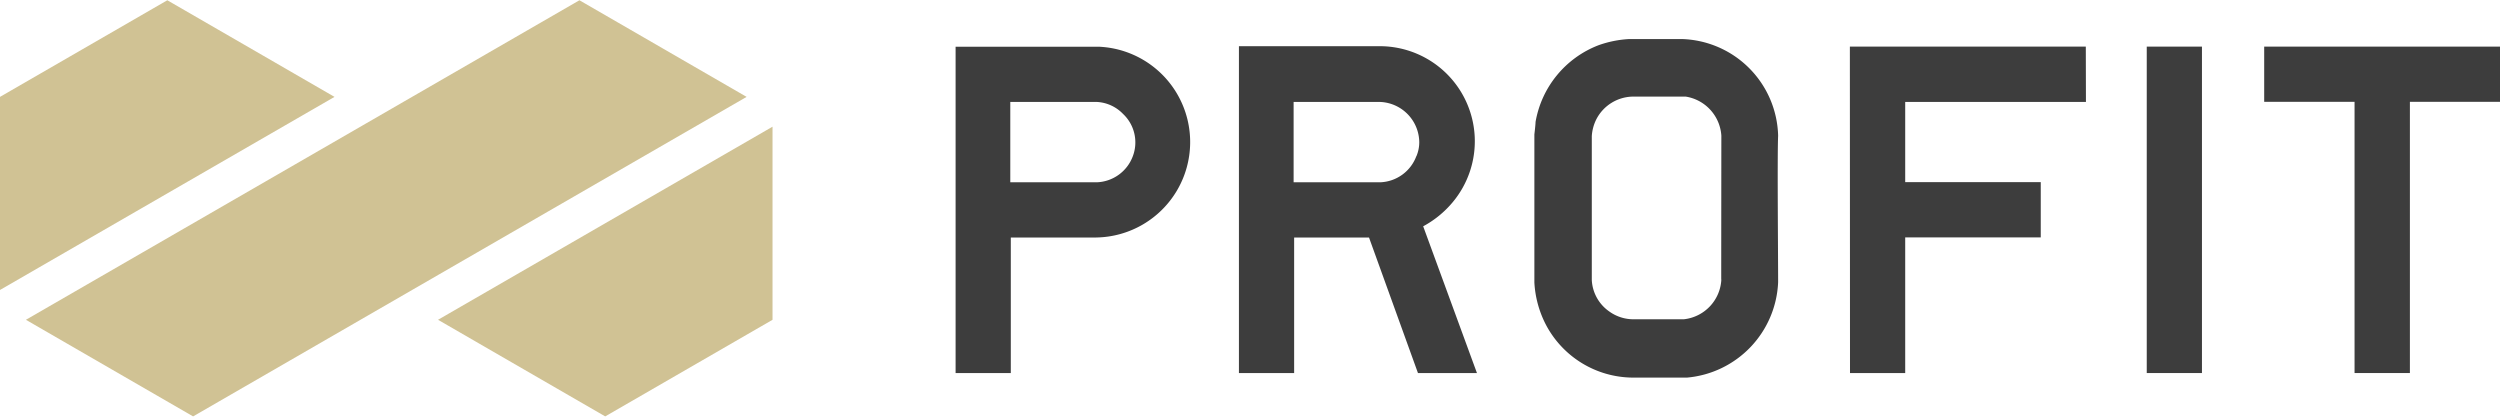
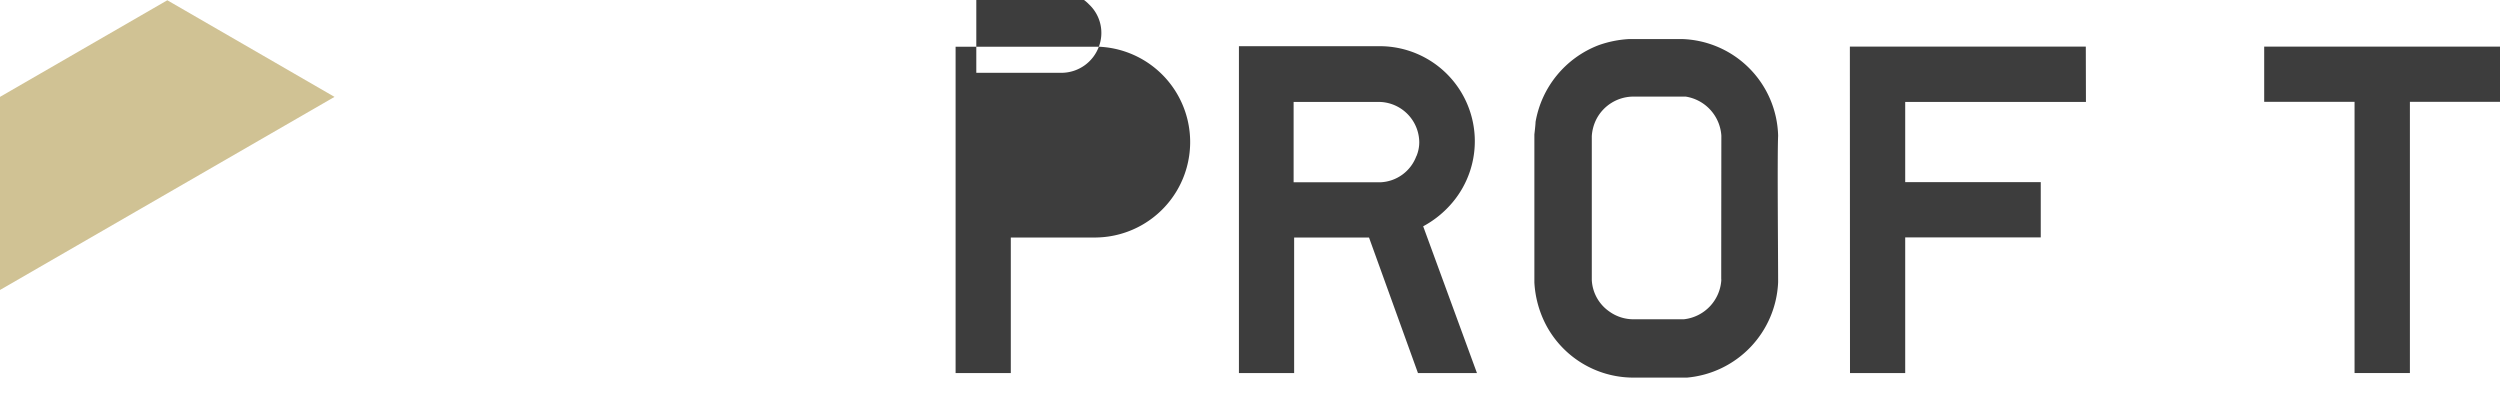
<svg xmlns="http://www.w3.org/2000/svg" viewBox="0 0 192 32">
  <g fill="#3d3d3d">
    <g fill-rule="evenodd">
      <path d="m129.2 3h-4.09a8.3 8.3 0 0 0 -2.36.48 7.72 7.72 0 0 0 -4.82 5.89c0 .21-.09.95-.09.95v11.38a8 8 0 0 0 .81 3.09 7.59 7.59 0 0 0 6.75 4.21s3.21 0 4.16 0a7.68 7.68 0 0 0 7-7.32c0-2.38-.07-9.62 0-11.26a7.62 7.62 0 0 0 -7.36-7.42zm3 18.45a3.23 3.23 0 0 1 -2.88 3.07s-.19 0-.6 0h-3.33a3.17 3.17 0 0 1 -1.8-.6 3.13 3.13 0 0 1 -1.34-2.41v-11.06a3.33 3.33 0 0 1 .37-1.33 3.21 3.21 0 0 1 2.74-1.7h3.78.33a3.25 3.25 0 0 1 2.73 3s-.01 8.22-.01 11.06z" />
      <path d="m160.2 7.83-.01-4.25h-18.12l.01 25.07h4.24v-10.42h10.41v-4.24h-10.41v-6.16z" />
-       <path d="m84.39 3.59h-11v25.06h4.24v-10.41h6.56a7.33 7.33 0 0 0 .25-14.65zm2.61 8.41a3.07 3.07 0 0 1 -2.77 2h-6.64v-6.17h6.66a3 3 0 0 1 2 .92 3 3 0 0 1 .75 3.25z" />
+       <path d="m84.39 3.59h-11v25.06h4.24v-10.41h6.56a7.33 7.33 0 0 0 .25-14.65za3.07 3.07 0 0 1 -2.77 2h-6.64v-6.17h6.66a3 3 0 0 1 2 .92 3 3 0 0 1 .75 3.25z" />
    </g>
-     <path d="m164.87 3.58h4.24v25.07h-4.24z" />
    <path d="m192 3.58h-18.11v4.24h6.94v20.83h4.25v-20.83h6.92z" fill-rule="evenodd" />
    <path d="m109.3 17.38a7.71 7.71 0 0 0 2.25-1.83 7.3 7.3 0 0 0 -5.4-12h-11v25.1h4.24v-10.41h5.75l3.76 10.41h4.53zm-.52-5.4a3.08 3.08 0 0 1 -2.78 2.02h-6.65v-6.17h6.65a3.13 3.13 0 0 1 3 3.1 2.79 2.79 0 0 1 -.22 1.07z" fill-rule="evenodd" />
  </g>
  <g fill="#d0c294">
-     <path d="m14.83 31.98-12.84-7.42 42.51-24.54 12.84 7.42z" />
    <path d="m25.69 7.44-12.84-7.42-12.85 7.42v14.83z" />
-     <path d="m59.33 9.73v14.83l-12.85 7.42-12.84-7.42z" />
  </g>
</svg>